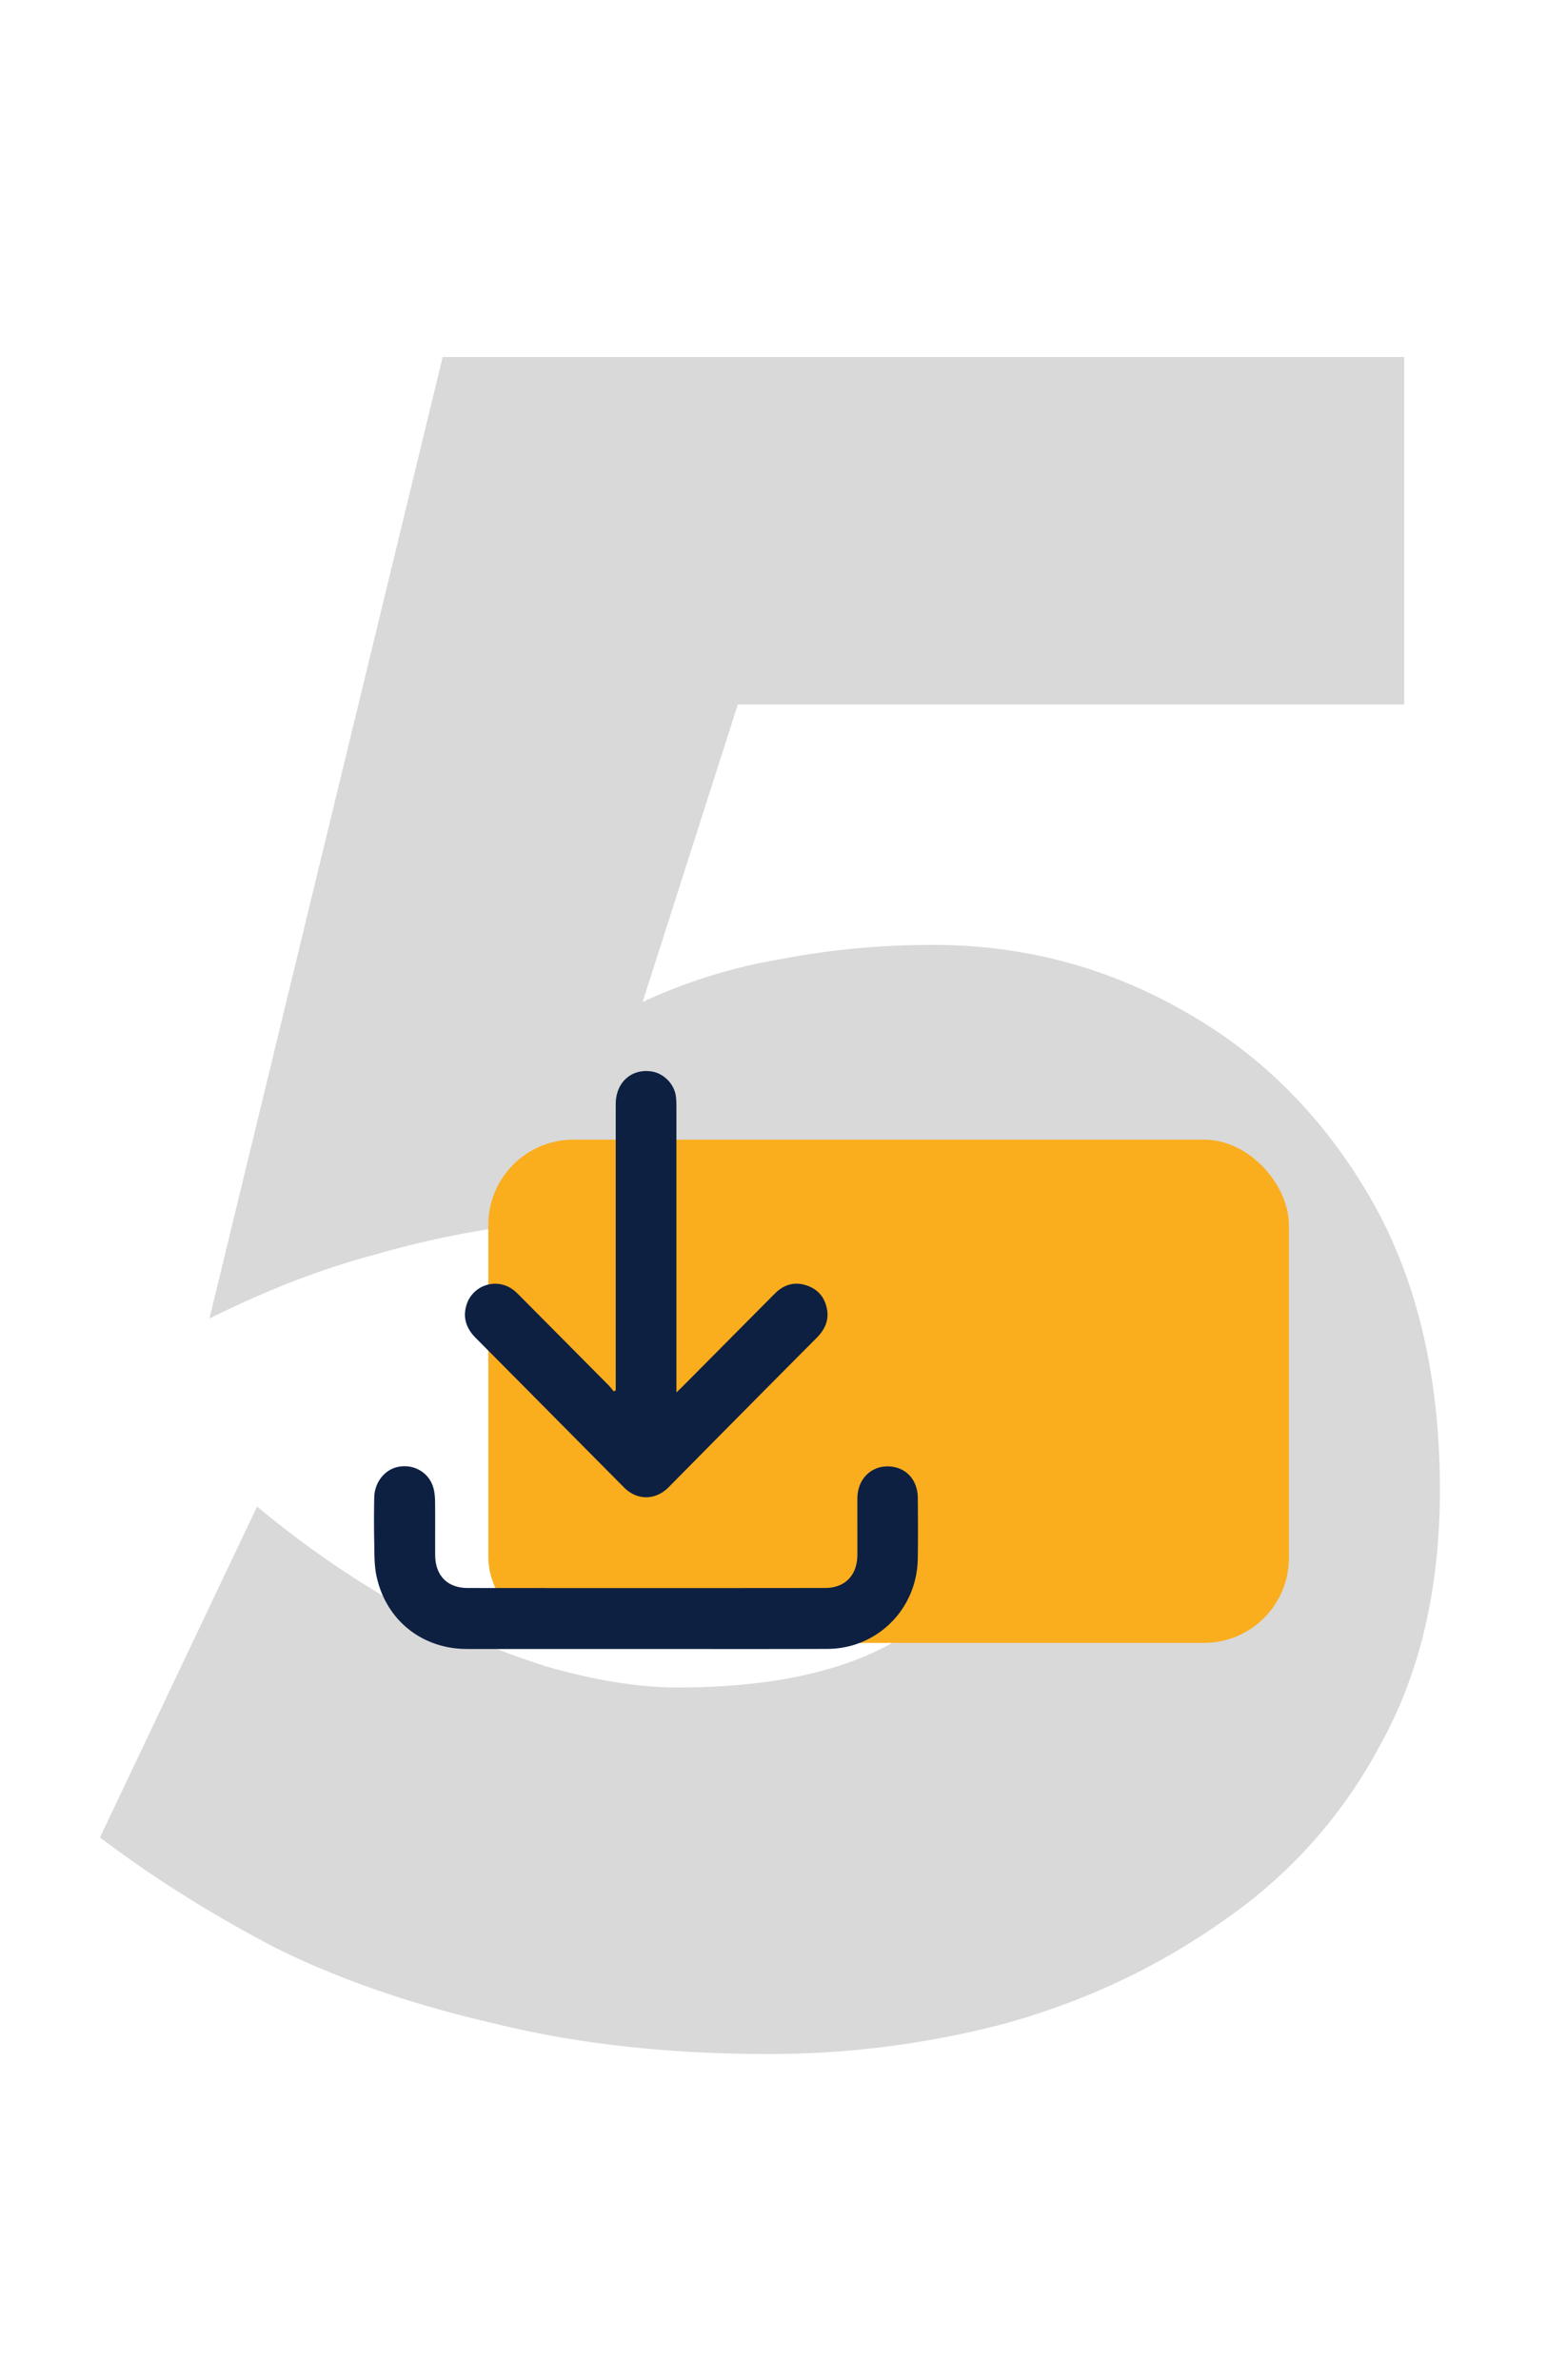
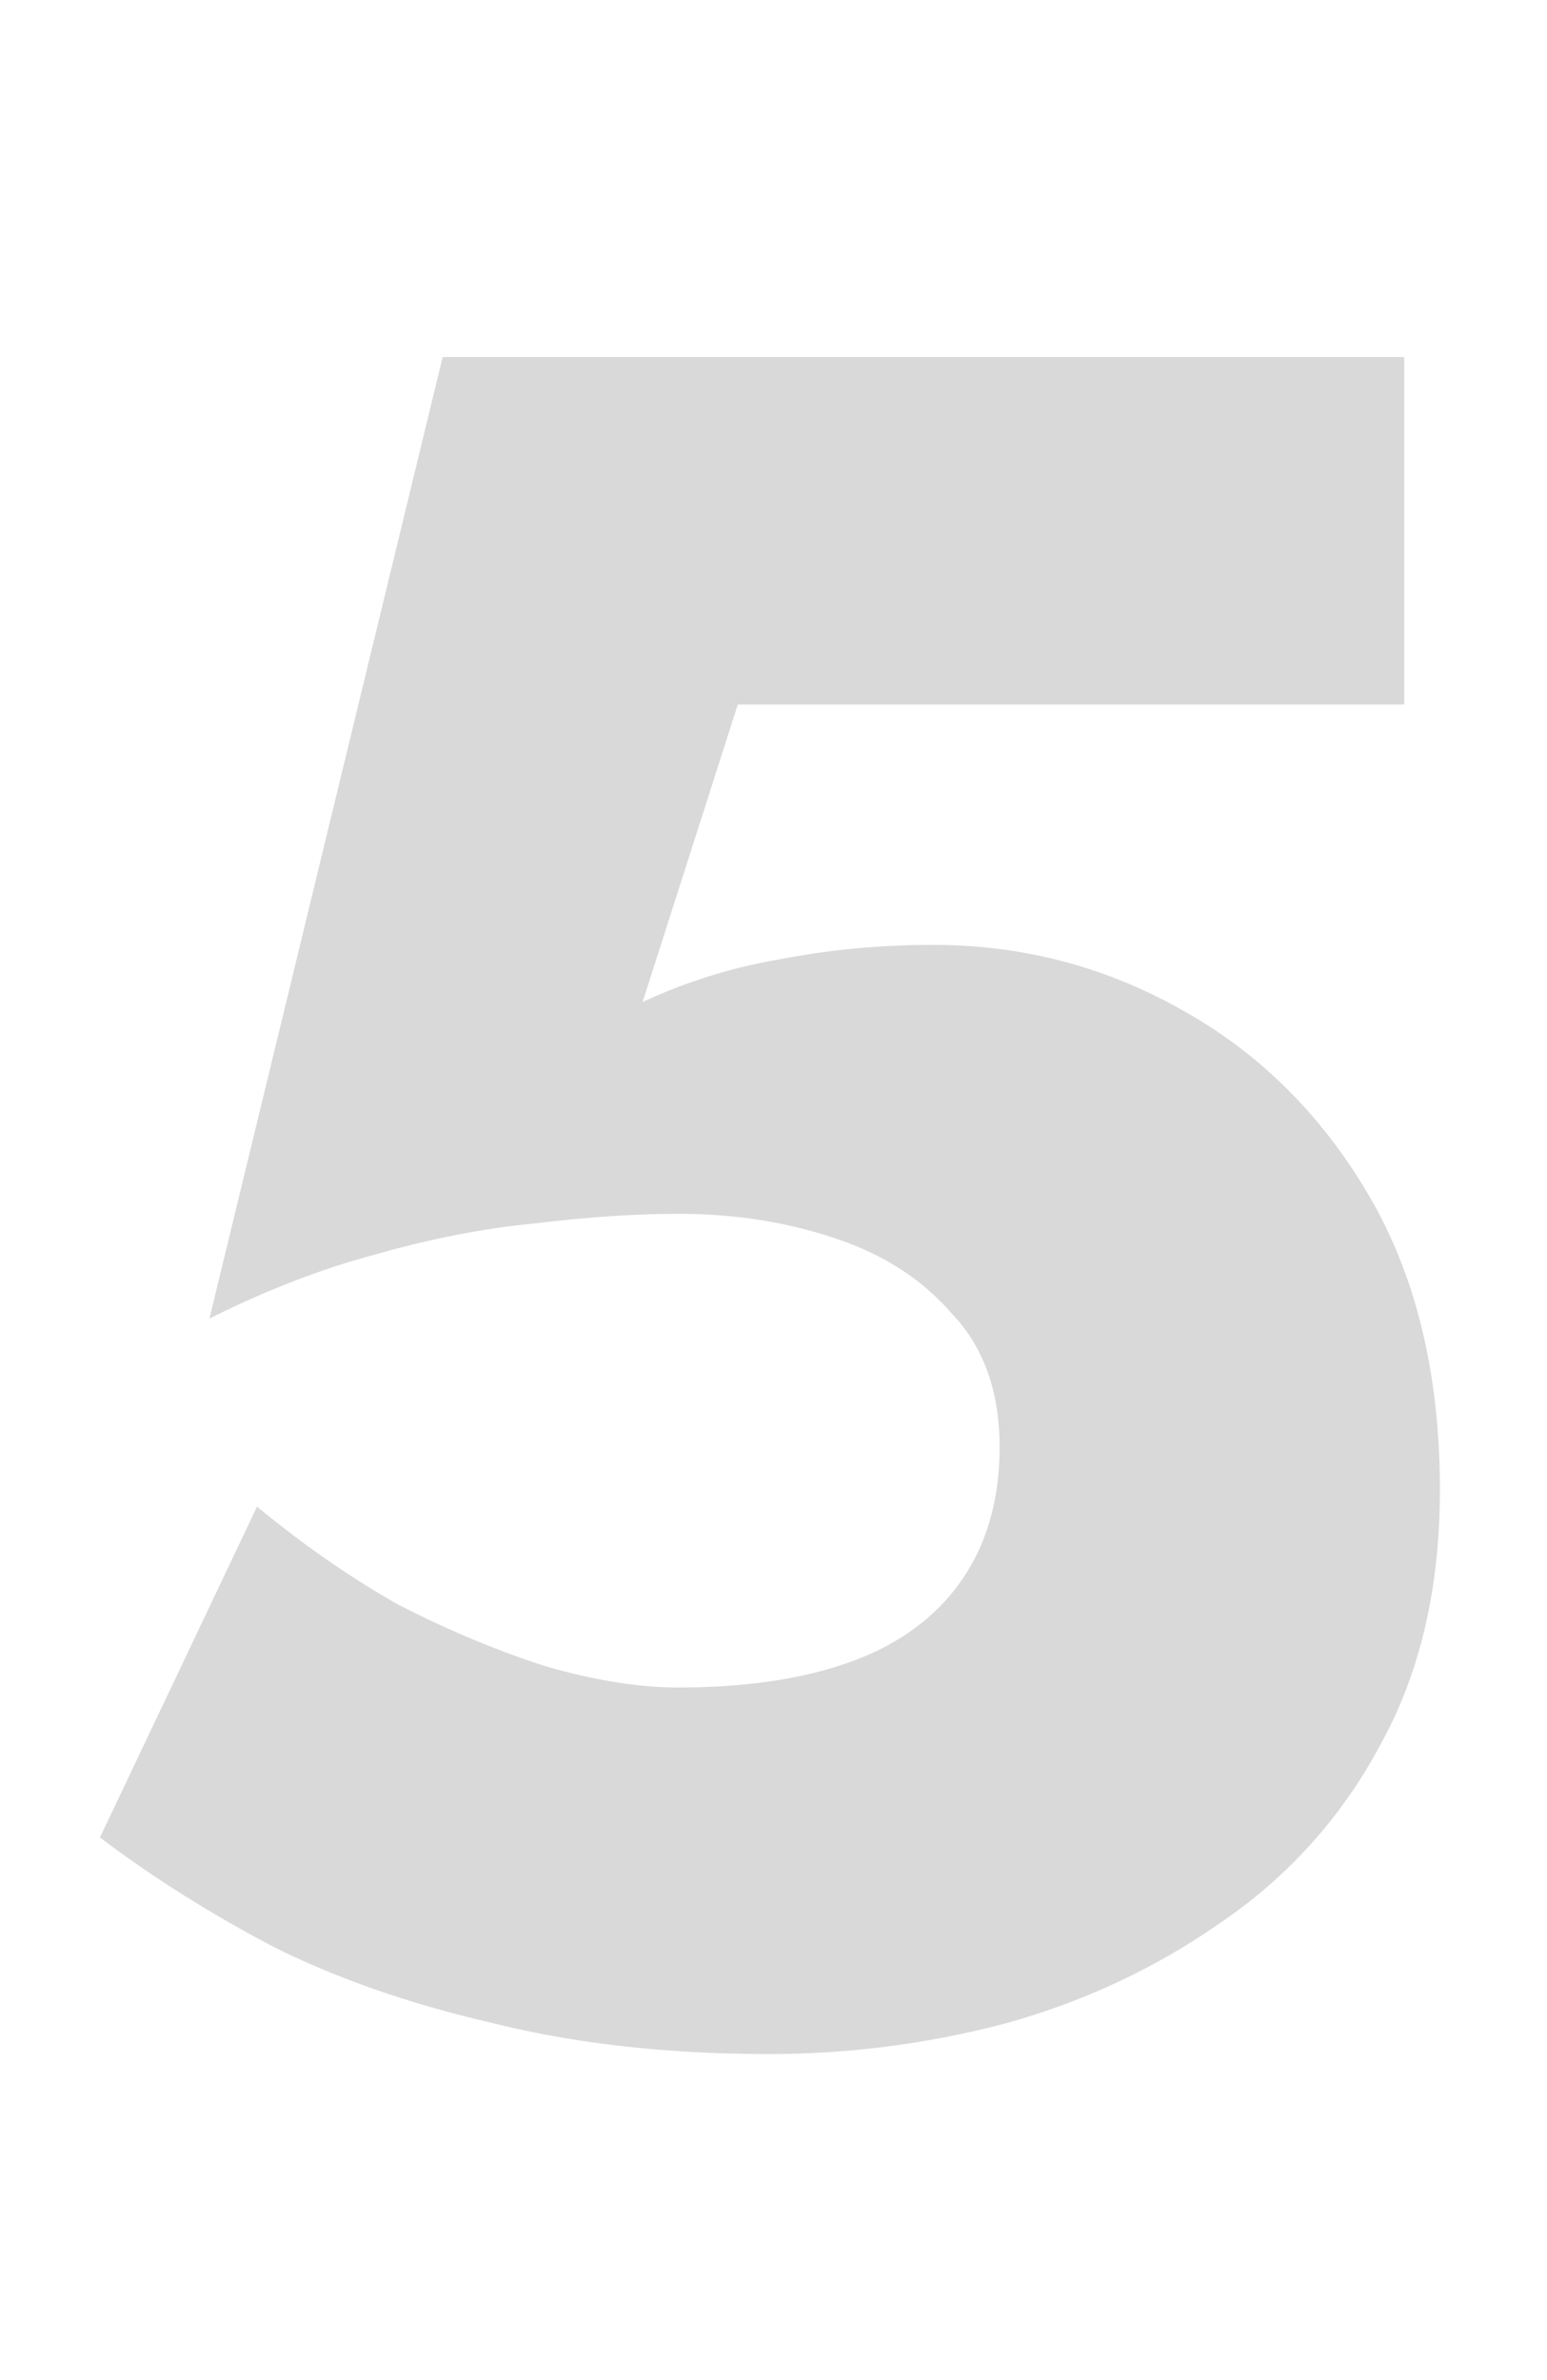
<svg xmlns="http://www.w3.org/2000/svg" width="91" height="140" fill="none">
  <path fill="#D9D9D9" d="M84.7 87.64c0 5.787-1.167 10.78-3.5 14.98a29.002 29.002 0 0 1-9.24 10.36c-3.827 2.707-8.073 4.713-12.74 6.02a54.379 54.379 0 0 1-14 1.82c-5.973 0-11.387-.607-16.24-1.82-4.853-1.12-9.147-2.613-12.88-4.48-3.733-1.96-7.14-4.107-10.22-6.44l9.24-19.46c2.707 2.24 5.46 4.153 8.26 5.74 2.893 1.493 5.787 2.707 8.68 3.64 2.893.84 5.507 1.26 7.84 1.26 4.013 0 7.42-.513 10.22-1.54 2.8-1.027 4.947-2.613 6.44-4.76 1.493-2.147 2.24-4.76 2.24-7.84 0-3.267-.933-5.88-2.8-7.84-1.773-2.053-4.107-3.547-7-4.48-2.8-.933-5.833-1.4-9.1-1.4-2.52 0-5.32.187-8.4.56-2.987.28-6.113.887-9.38 1.82-3.173.84-6.44 2.1-9.8 3.78L26.04 21H82.6v20.44H43.4l-5.6 17.5a31.501 31.501 0 0 1 8.12-2.52c2.893-.56 5.88-.84 8.96-.84 5.227 0 10.08 1.26 14.56 3.78 4.573 2.52 8.26 6.16 11.06 10.92 2.8 4.76 4.2 10.547 4.2 17.36Z" />
-   <rect width="47.091" height="29.6" x="28.727" y="67.037" fill="#FAAD1D" rx="5" />
  <g fill="#0D2042" clip-path="url(#a)">
-     <path d="M36.22 81.784v-.472c0-5.459-.002-10.918 0-16.376.002-1.275.938-2.105 2.133-1.907.707.118 1.32.751 1.407 1.47.028.23.03.464.03.698V81.904c.181-.174.289-.275.393-.38 1.799-1.812 3.597-3.625 5.397-5.435.524-.528 1.15-.716 1.863-.48.694.23 1.1.738 1.213 1.456.103.657-.171 1.183-.627 1.64a2275.957 2275.957 0 0 0-5.273 5.31c-1.144 1.154-2.282 2.313-3.426 3.466-.773.779-1.853.788-2.62.015-2.914-2.934-5.82-5.873-8.734-8.805-.523-.527-.754-1.138-.556-1.862a1.764 1.764 0 0 1 2.847-.899c.123.102.234.217.346.33 1.729 1.739 3.456 3.478 5.181 5.218.112.112.206.242.306.363l.12-.058Z" />
-     <path d="M37.998 96.996c-3.51 0-7.021.003-10.532-.001-2.658-.002-4.79-1.717-5.328-4.335-.128-.619-.111-1.271-.124-1.91a63.895 63.895 0 0 1 0-2.662c.018-.922.637-1.674 1.456-1.815.877-.15 1.715.32 1.997 1.16.09.269.12.569.125.854.014 1.063.001 2.124.007 3.187.008 1.202.717 1.933 1.914 1.934 7.008.006 14.016.007 21.022-.001 1.183-.001 1.896-.76 1.899-1.959.002-1.105-.004-2.211 0-3.318.005-1.076.747-1.865 1.752-1.875 1.052-.009 1.794.746 1.802 1.856.01 1.194.017 2.387-.002 3.58-.046 2.962-2.386 5.292-5.326 5.3-3.552.013-7.107.005-10.662.005Z" />
+     <path d="M36.22 81.784v-.472c0-5.459-.002-10.918 0-16.376.002-1.275.938-2.105 2.133-1.907.707.118 1.32.751 1.407 1.47.028.23.03.464.03.698V81.904c.181-.174.289-.275.393-.38 1.799-1.812 3.597-3.625 5.397-5.435.524-.528 1.15-.716 1.863-.48.694.23 1.1.738 1.213 1.456.103.657-.171 1.183-.627 1.64c-1.144 1.154-2.282 2.313-3.426 3.466-.773.779-1.853.788-2.62.015-2.914-2.934-5.82-5.873-8.734-8.805-.523-.527-.754-1.138-.556-1.862a1.764 1.764 0 0 1 2.847-.899c.123.102.234.217.346.33 1.729 1.739 3.456 3.478 5.181 5.218.112.112.206.242.306.363l.12-.058Z" />
  </g>
  <defs>
    <clipPath id="a">
-       <path fill="#fff" d="M22 63h32v34H22z" />
-     </clipPath>
+       </clipPath>
  </defs>
</svg>